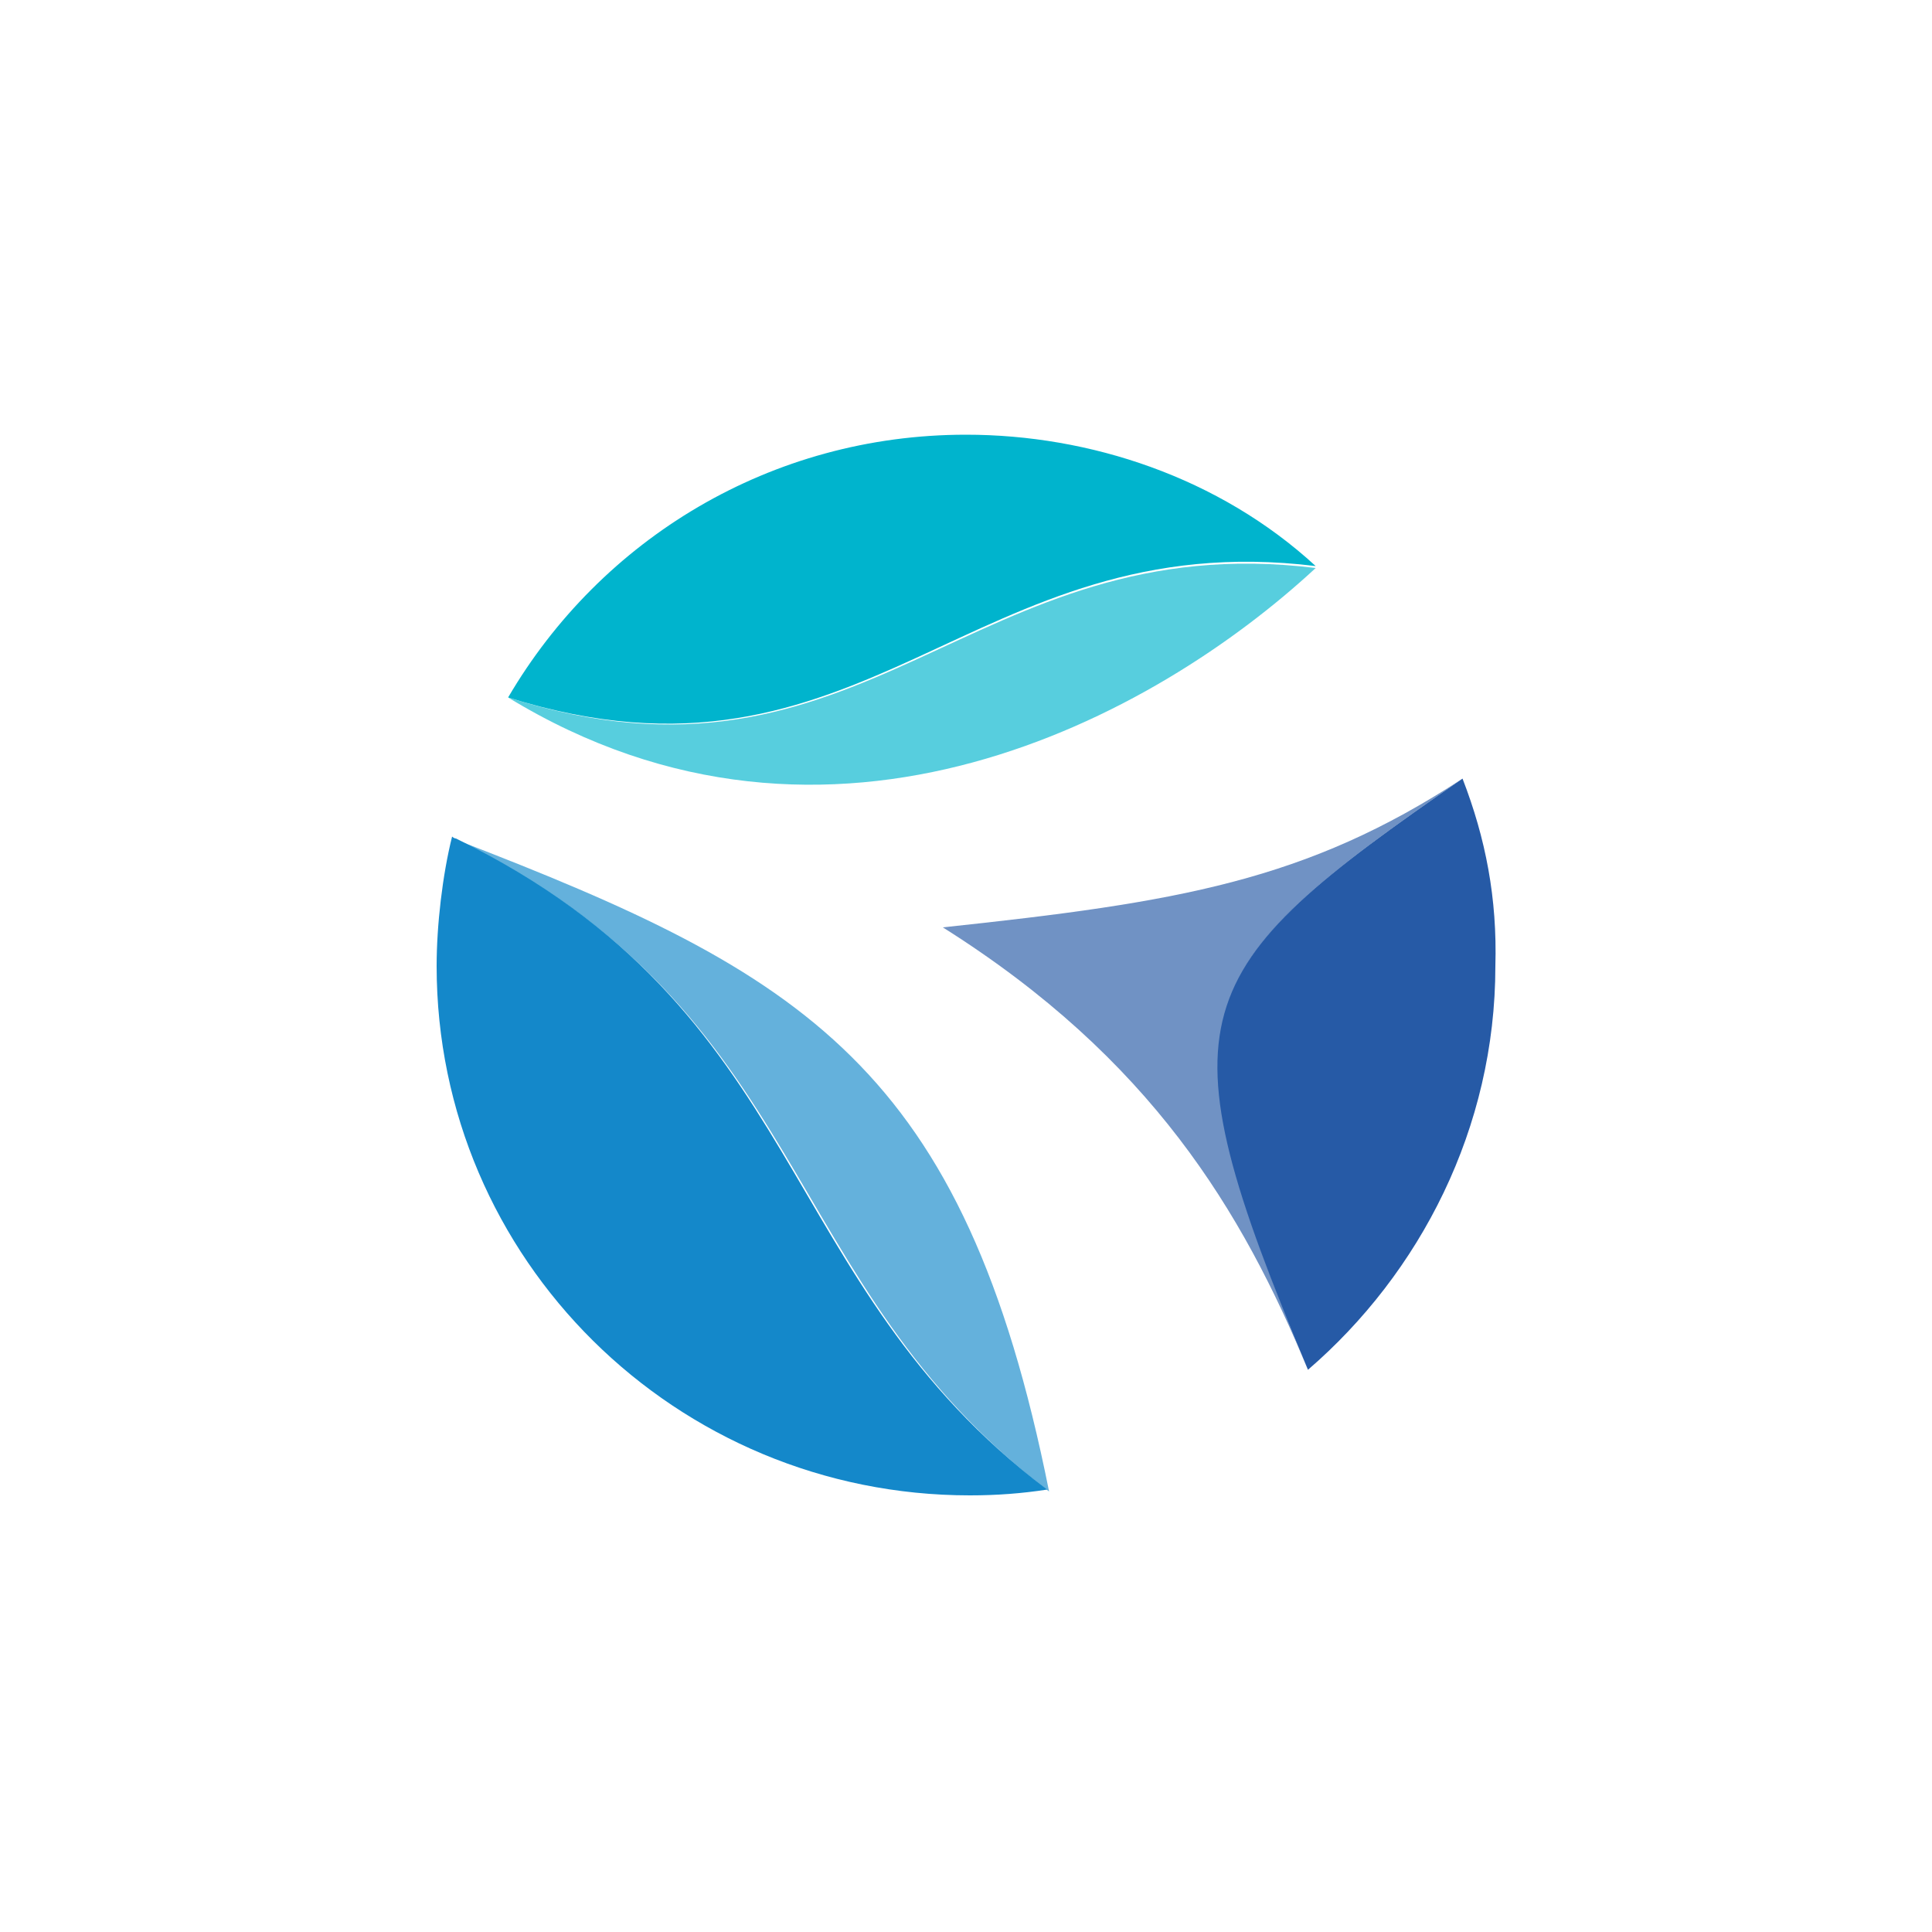
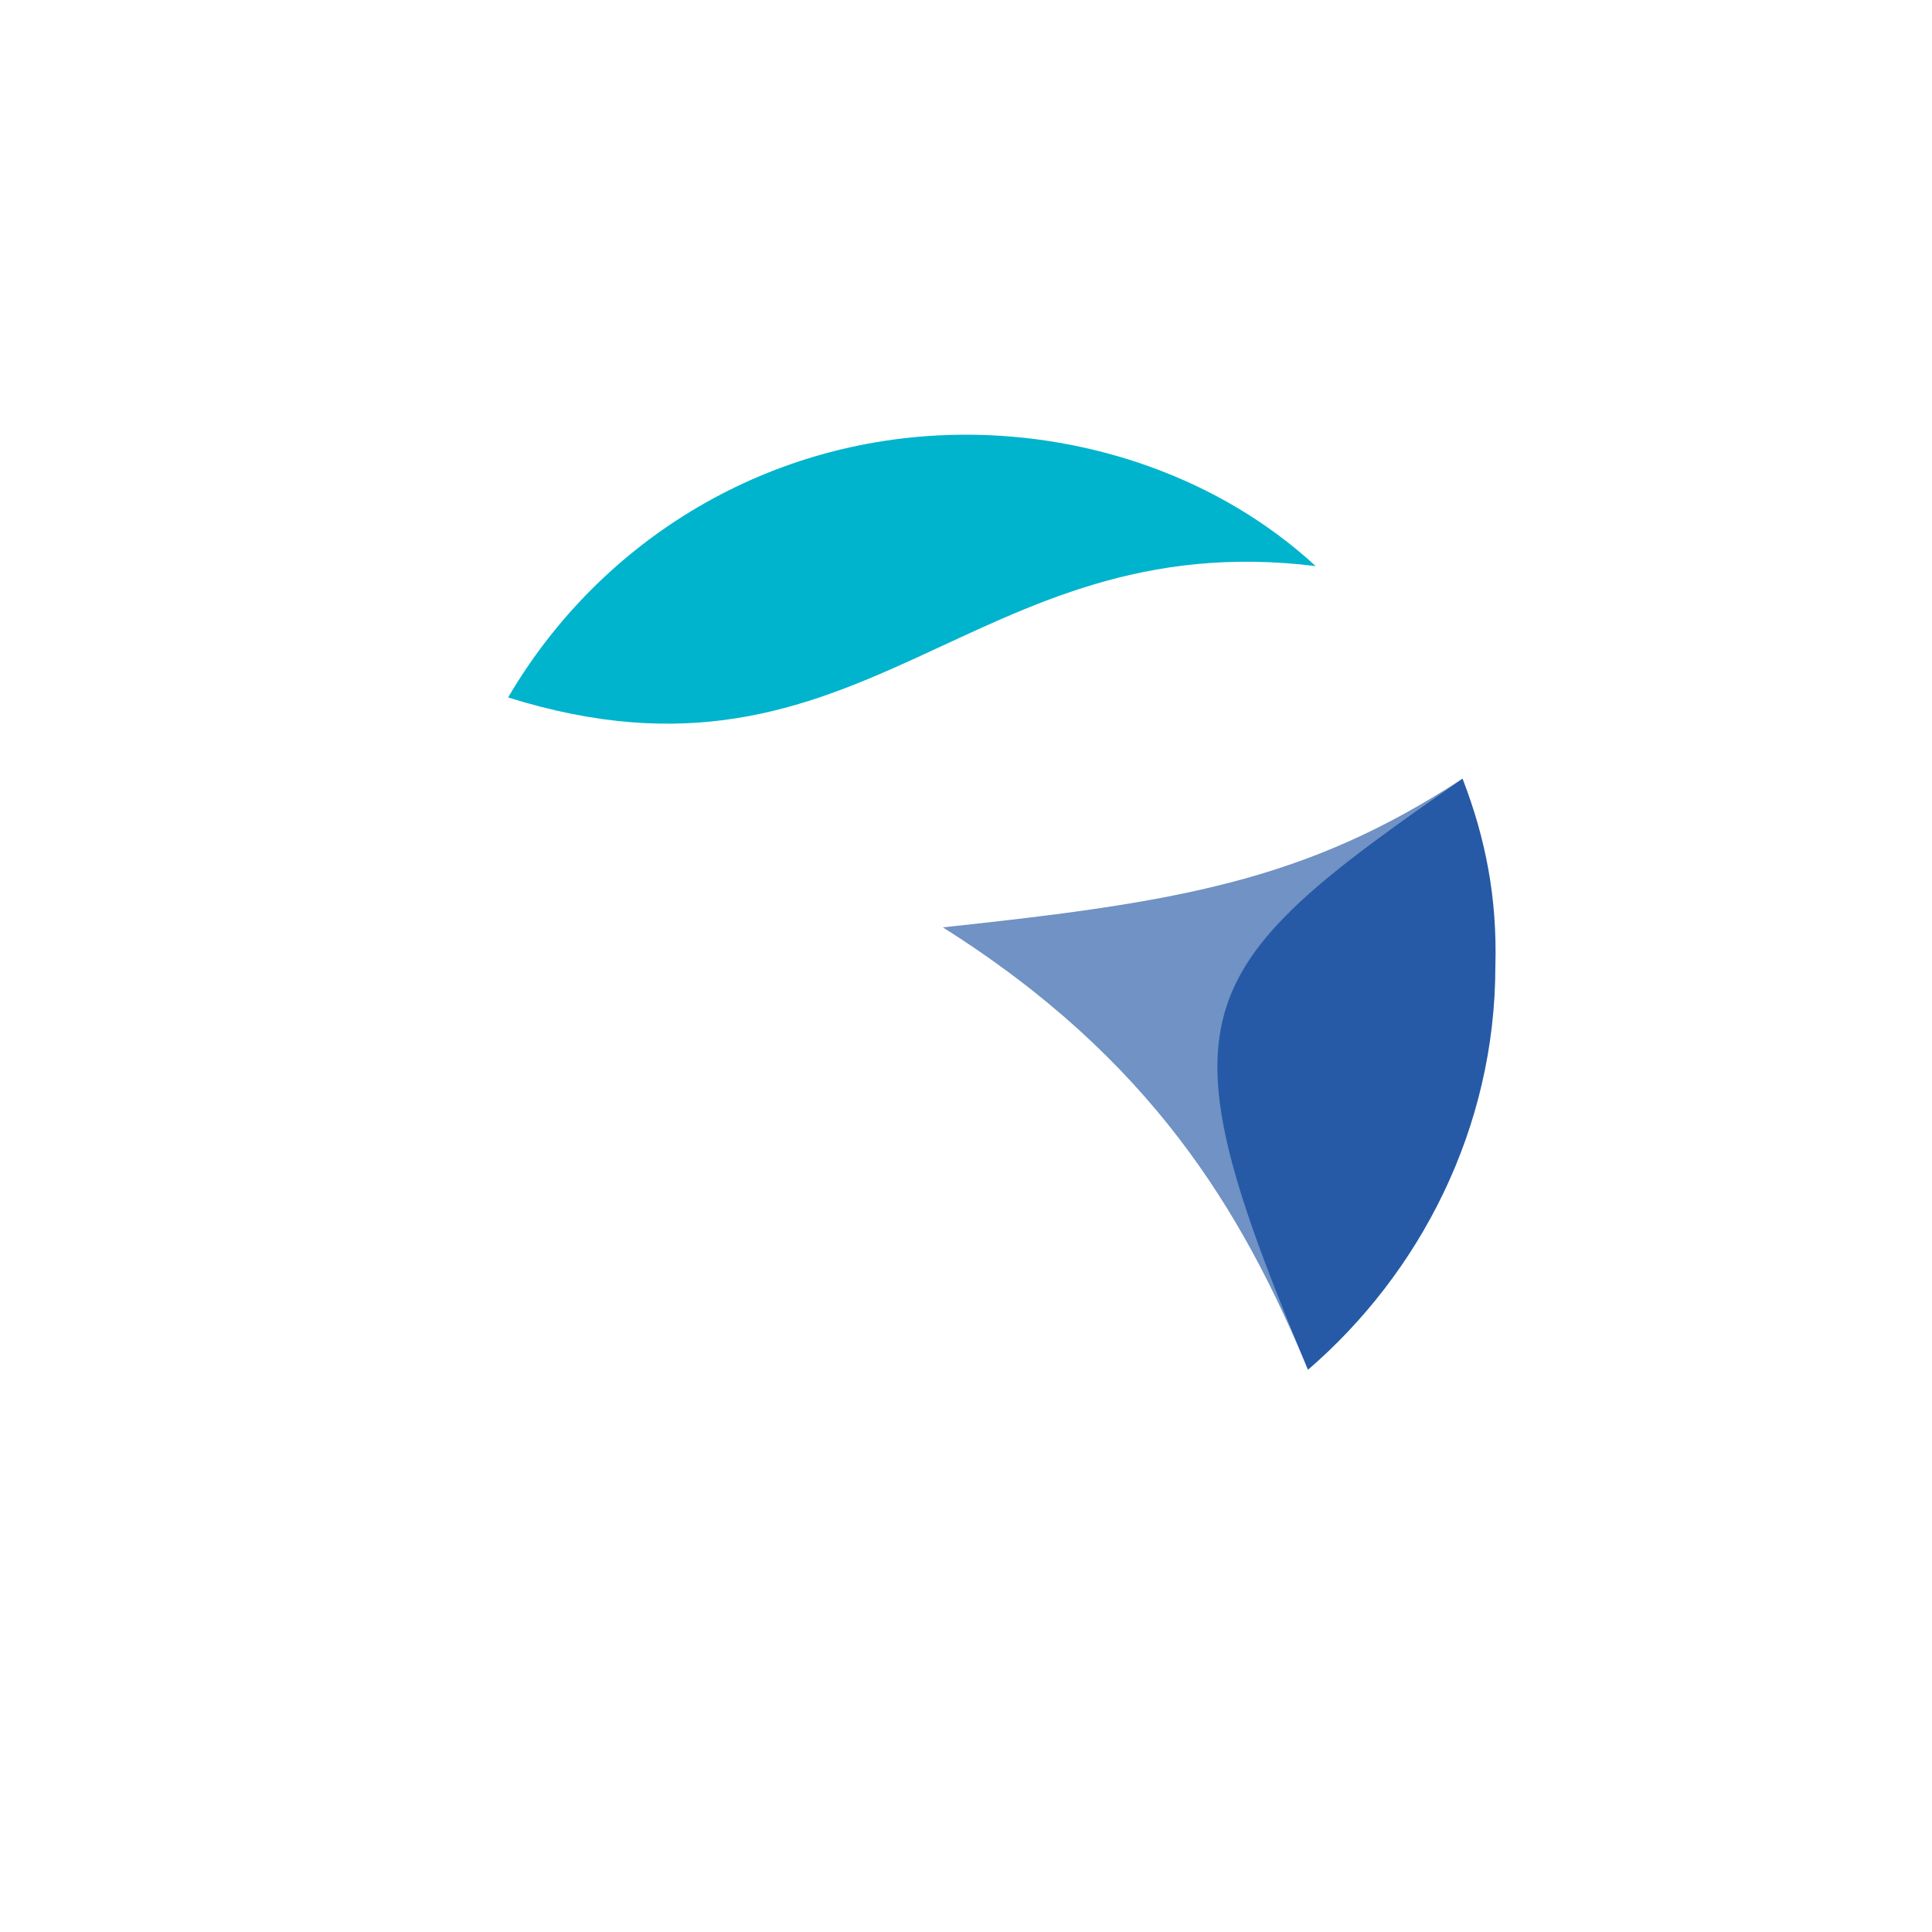
<svg xmlns="http://www.w3.org/2000/svg" version="1.1" id="Calque_1" x="0px" y="0px" viewBox="0 0 100 100" style="enable-background:new 0 0 100 100;" xml:space="preserve">
  <style type="text/css">
	.st0{fill-rule:evenodd;clip-rule:evenodd;fill:#00B4CD;}
	.st1{opacity:0.66;fill-rule:evenodd;clip-rule:evenodd;fill:#00B4CD;enable-background:new    ;}
	.st2{fill-rule:evenodd;clip-rule:evenodd;fill:#1488CA;}
	.st3{opacity:0.5;fill-rule:evenodd;clip-rule:evenodd;fill:#1488CA;enable-background:new    ;}
	.st4{opacity:0.66;fill-rule:evenodd;clip-rule:evenodd;fill:#1488CA;enable-background:new    ;}
	.st5{opacity:0.66;fill-rule:evenodd;clip-rule:evenodd;fill:#265AA6;enable-background:new    ;}
	.st6{fill-rule:evenodd;clip-rule:evenodd;fill:#265AA6;}
</style>
  <path class="st0" d="M68.1,29.3c-5-4.6-11.7-6.8-18.1-6.8c-10.1,0-18.9,5.4-23.7,13.6C44.8,41.9,50.2,27.1,68.1,29.3z" />
-   <path class="st1" d="M26.3,36.1c16.7,10.2,33.5,1,41.8-6.7C50.2,27.2,44.8,42,26.3,36.1z" />
-   <path class="st2" d="M23.6,43.4c-0.1,0-0.2-0.1-0.2-0.1c-0.5,2-0.8,4.6-0.8,6.7c0,15.2,12.4,27.4,27.6,27.4c1.4,0,2.7-0.1,4-0.3l0,0  C39.9,66.3,42,52.4,23.6,43.4z" />
  <path class="st3" d="M23.3,43.3" />
-   <path class="st4" d="M23.7,43.5c18.4,9,16.4,22.9,30.6,33.7C49.9,55.2,41.6,50.4,23.7,43.5z" />
  <path class="st5" d="M75.7,40.3C67.6,45.6,61,46.7,48.8,48c10.8,6.8,15.5,14.7,18.9,22.9C60.1,52.5,61.2,50.3,75.7,40.3z" />
  <path class="st6" d="M75.7,40.3c-14.5,10-15.7,12.2-8,30.6c5.8-5,9.7-12.5,9.7-20.9C77.5,46.5,76.9,43.4,75.7,40.3z" />
</svg>